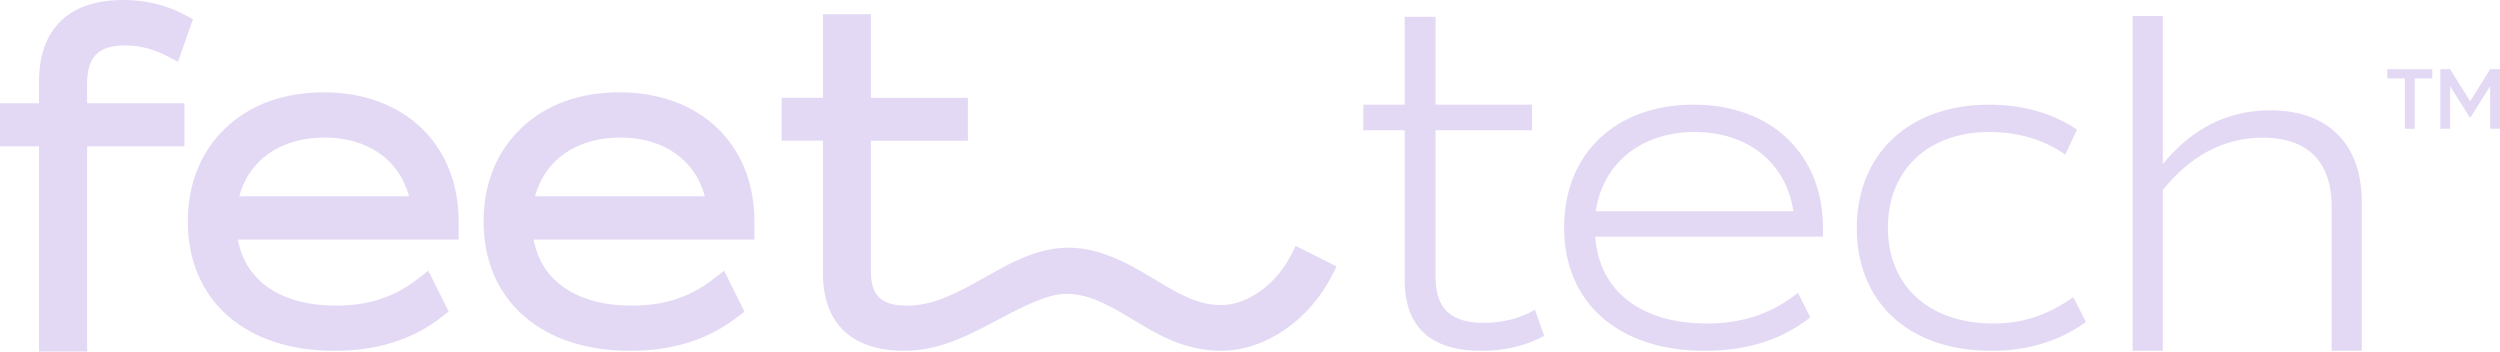
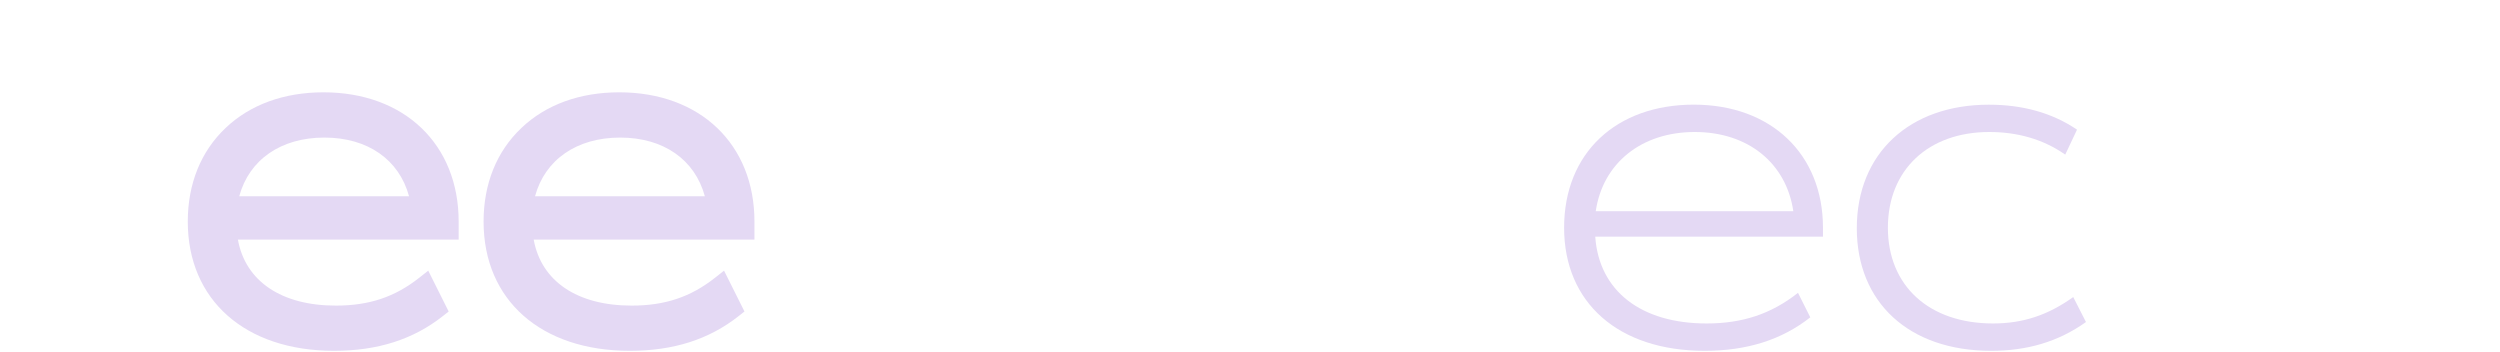
<svg xmlns="http://www.w3.org/2000/svg" id="Layer_2" viewBox="0 0 555.7 78.15">
  <defs>
    <style>.cls-1{fill:#e4d9f4;}</style>
  </defs>
  <g id="Layer_1-2">
    <path class="cls-1" d="M101.95,49.25c0-17.18-12.08-28.73-30.05-28.73-8.76,0-16.29,2.73-21.75,7.92-5.5,5.21-8.41,12.41-8.41,20.81,0,17.45,12.76,28.73,32.51,28.73,9.67,0,17.58-2.52,24.16-7.7l1.32-1.04-4.54-9.08-1.99,1.57c-5.43,4.29-11.14,6.2-18.54,6.2-12.14,0-20.11-5.44-21.78-14.67h49.07v-4ZM90.92,43.62h-37.74c2.2-8.11,9.25-13.04,18.92-13.04s16.62,4.93,18.82,13.04Z" />
    <path class="cls-1" d="M167.7,49.25c0-17.18-12.07-28.73-30.05-28.73-8.76,0-16.29,2.73-21.75,7.92-5.5,5.21-8.41,12.41-8.41,20.81,0,17.45,12.76,28.73,32.51,28.73,9.68,0,17.58-2.52,24.16-7.7l1.32-1.04-4.54-9.08-1.99,1.57c-5.43,4.29-11.14,6.2-18.54,6.2-12.14,0-20.11-5.44-21.78-14.67h49.07v-4ZM156.67,43.62h-37.74c2.2-8.11,9.25-13.04,18.92-13.04s16.62,4.93,18.82,13.04Z" />
-     <path class="cls-1" d="M297.1,59.21l-.93,1.84c-5.06,10.12-14.99,16.92-24.71,16.92-8.14,0-14.04-3.55-19.73-6.98,0,0-2.13-1.28-2.96-1.76-4.73-2.7-9.86-4.98-15.32-3.38-4.04,1.2-7.8,3.19-11.76,5.3-5.94,3.15-12.07,6.41-19.27,6.78-.52.02-1.05.04-1.62.04-3.9,0-8.78-.75-12.5-3.79-3.35-2.73-5.2-7.05-5.36-12.49-.01-.27-.01-.54-.01-.81v-29.61h-9.18v-9.54h9.18V3.15h10.66v18.6h21.56v9.54h-21.56v29c0,5.5,2.29,7.64,8.16,7.64s11.38-3.02,17.02-6.2c7.01-3.97,14.25-8.07,23.2-6.22,4.73.98,9.04,3.27,11.87,4.91.83.48,3.12,1.85,3.12,1.85,4.94,2.98,9.18,5.54,14.5,5.54,5.86,0,12.29-4.65,15.61-11.3l.92-1.85,9.1,4.56Z" />
-     <path class="cls-1" d="M540.65,15.36v2.06h-3.91v11.21h-2.19v-11.21h-3.91v-2.06h10.01ZM553.53,15.36h2.17v13.26h-2.19v-9.48l-4.32,6.9h-.26l-4.31-6.89v9.47h-2.19v-13.26h2.16l4.47,7.13,4.47-7.13Z" />
-     <path class="cls-1" d="M343.24,74.65c-4.18,2.25-8.69,3.33-13.95,3.33-11.26,0-17.06-5.26-17.06-15.77V28.95h-9.19v-5.69h9.19V3.74h6.87v19.53h21.45v5.69h-21.45v32.61c0,7.08,3.43,10.19,10.73,10.19,4.18,0,7.94-.97,11.37-2.9l2.04,5.79Z" />
    <path class="cls-1" d="M354.59,52.61c.84,12.06,10.17,19.29,24.74,19.29,7.97,0,14.36-2.1,20.33-6.81l2.73,5.45c-6.39,5.03-14.15,7.44-23.48,7.44-19.18,0-31.24-10.69-31.24-27.36s11.63-27.36,28.82-27.36,28.72,11,28.72,27.36v1.99h-50.63ZM354.7,46.95h43.92c-1.57-10.69-10.06-17.61-21.91-17.61s-20.44,6.92-22.01,17.61Z" />
    <path class="cls-1" d="M412.73,50.73c0-16.66,11.74-27.46,29.35-27.46,7.44,0,14.04,1.78,19.6,5.55l-2.62,5.55c-4.93-3.46-10.69-5.03-16.88-5.03-13.52,0-22.54,8.39-22.54,21.28s9.12,21.28,23.38,21.28c6.71,0,12.26-1.89,17.82-5.87l2.83,5.55c-6.18,4.4-13.1,6.4-21.07,6.4-18.34,0-29.87-10.8-29.87-27.25Z" />
-     <path class="cls-1" d="M524.98,44.86v33.12h-6.71v-32.08c0-9.96-5.34-15.3-15.3-15.3-8.8,0-16.25,4.19-22.22,11.64v35.74h-6.71V3.56h6.71v32.91c6.5-7.96,14.47-11.95,23.9-11.95,12.79,0,20.33,7.44,20.33,20.34Z" />
-     <path class="cls-1" d="M19.37,22.96h21.63v9.57h-21.63v45.61h-10.7v-45.61H0v-9.57h8.67v-4.8C8.67,6.45,15.3,0,27.34,0c5.14,0,9.72,1.12,14,3.43l1.55.84-3.33,9.47-2.12-1.12c-3.26-1.72-6.31-2.52-9.59-2.52-6.03,0-8.49,2.52-8.49,8.69v4.19Z" />
  </g>
</svg>